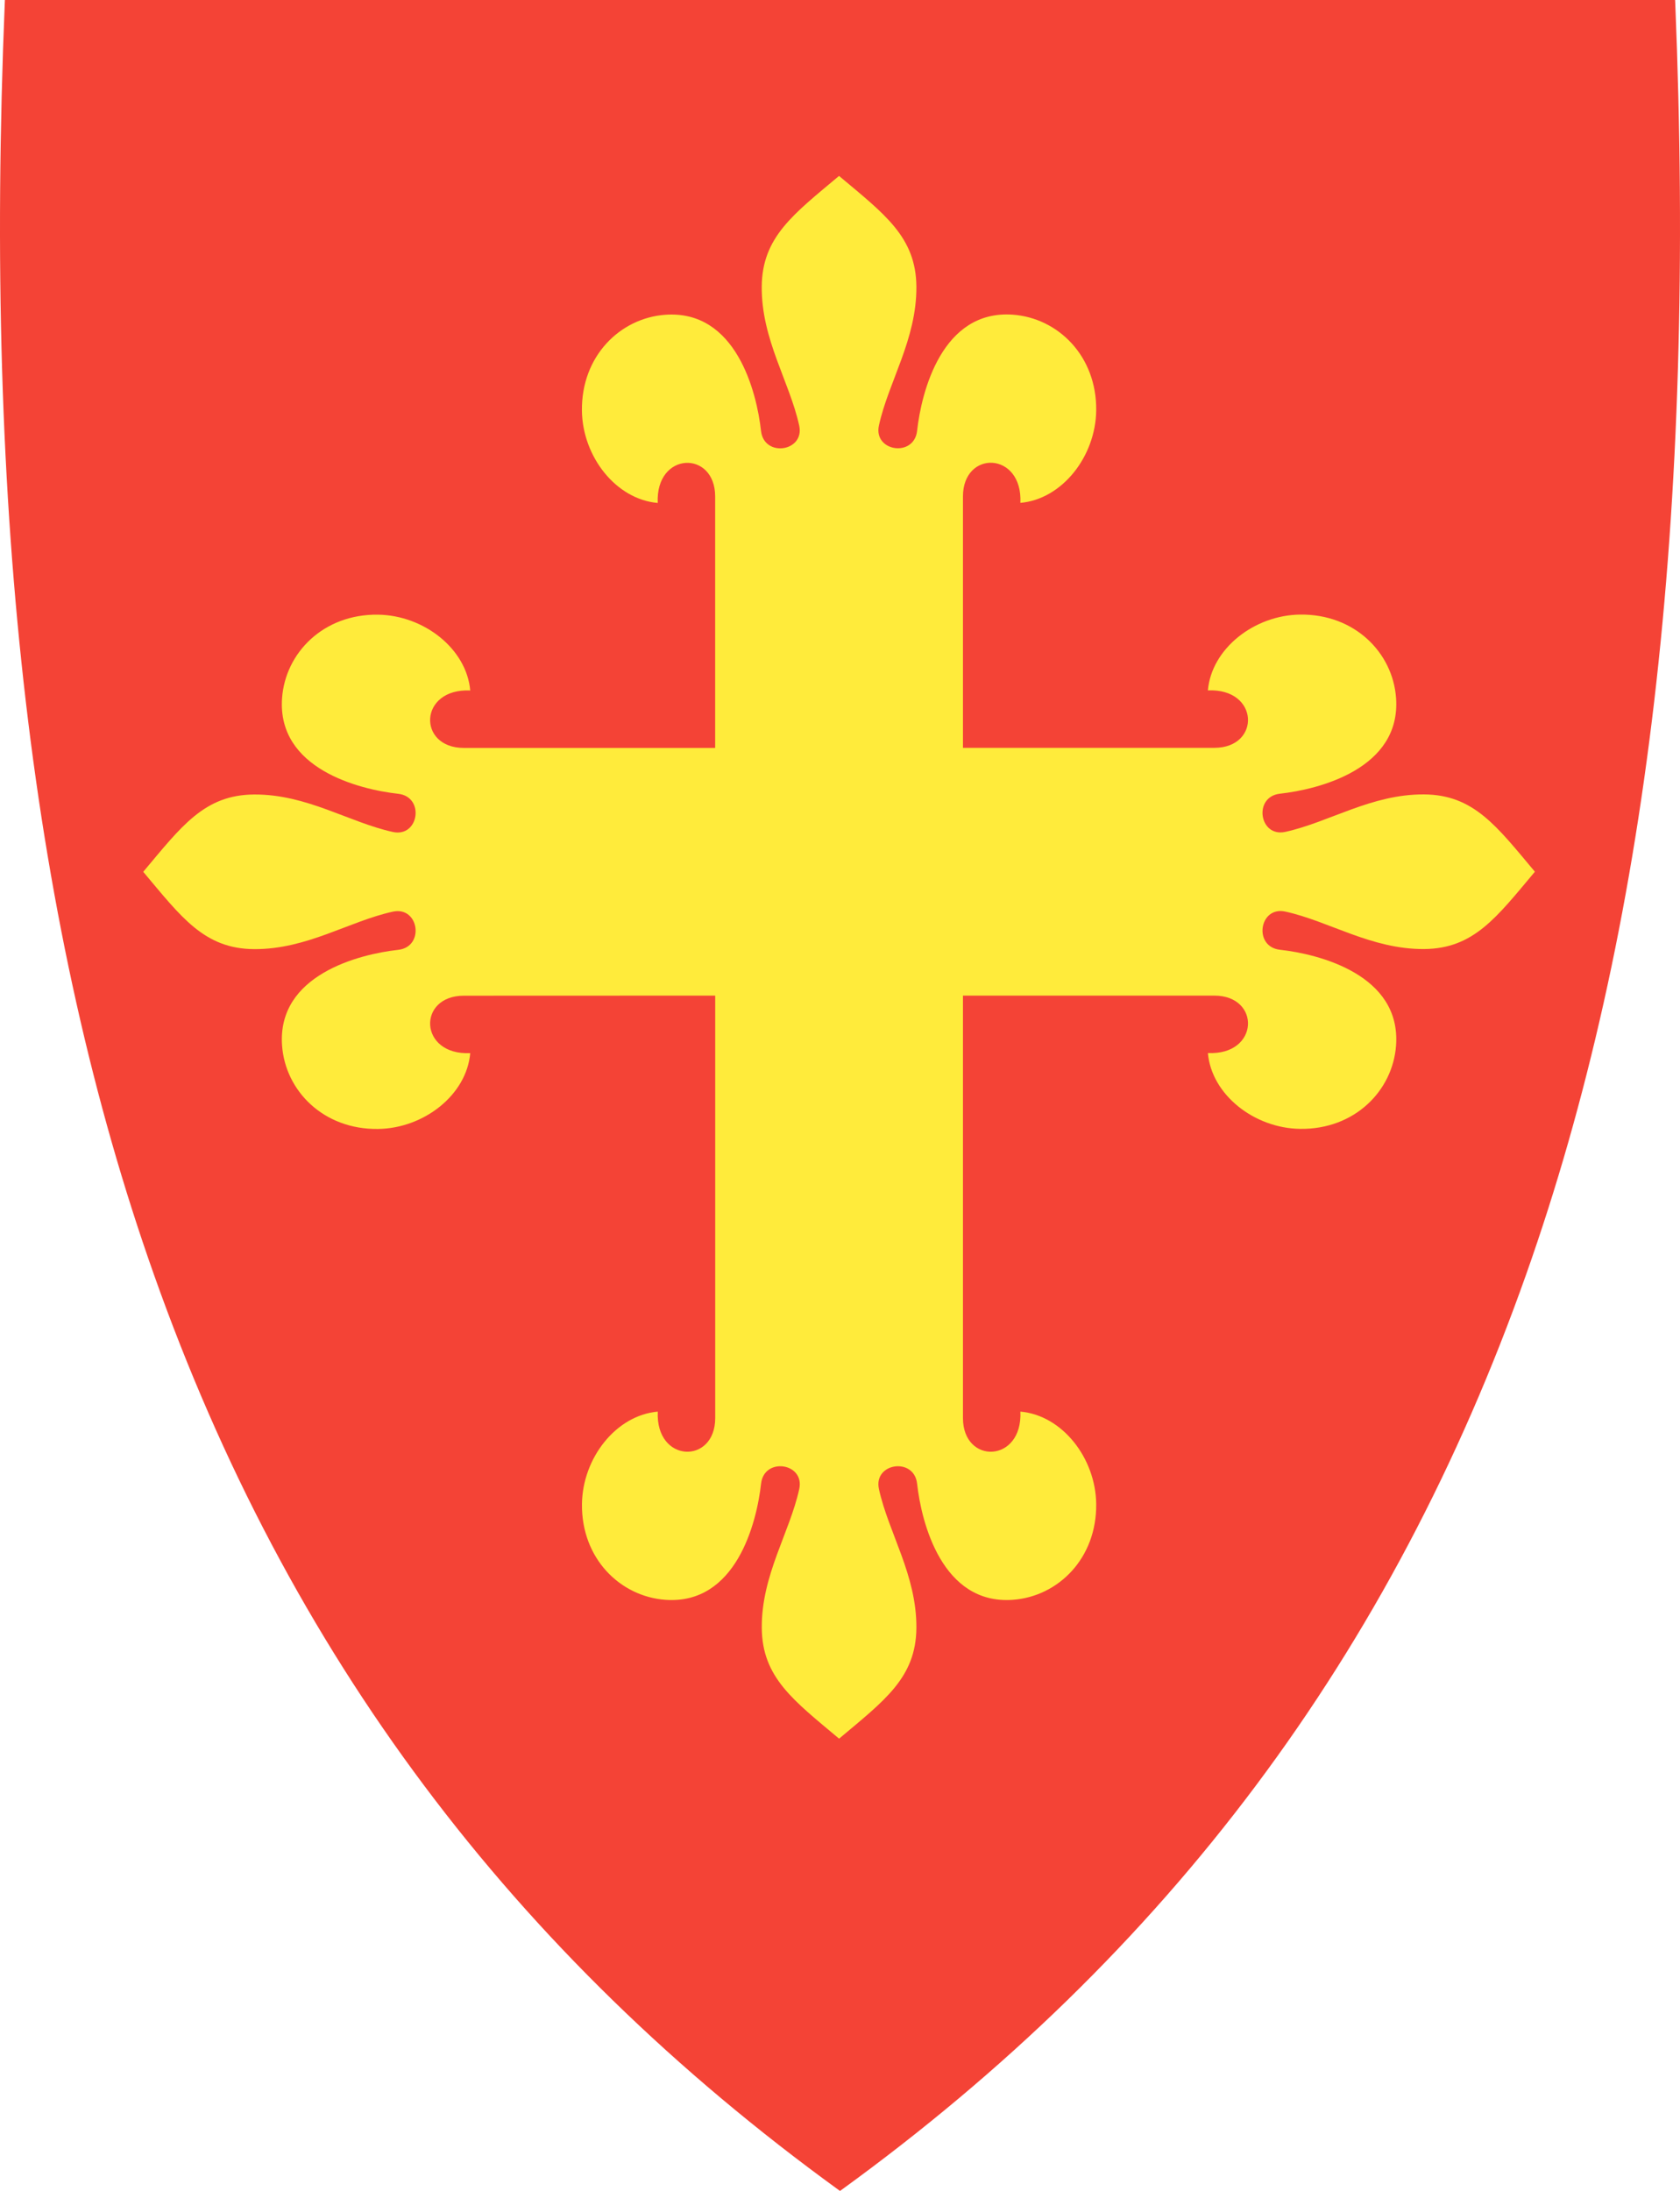
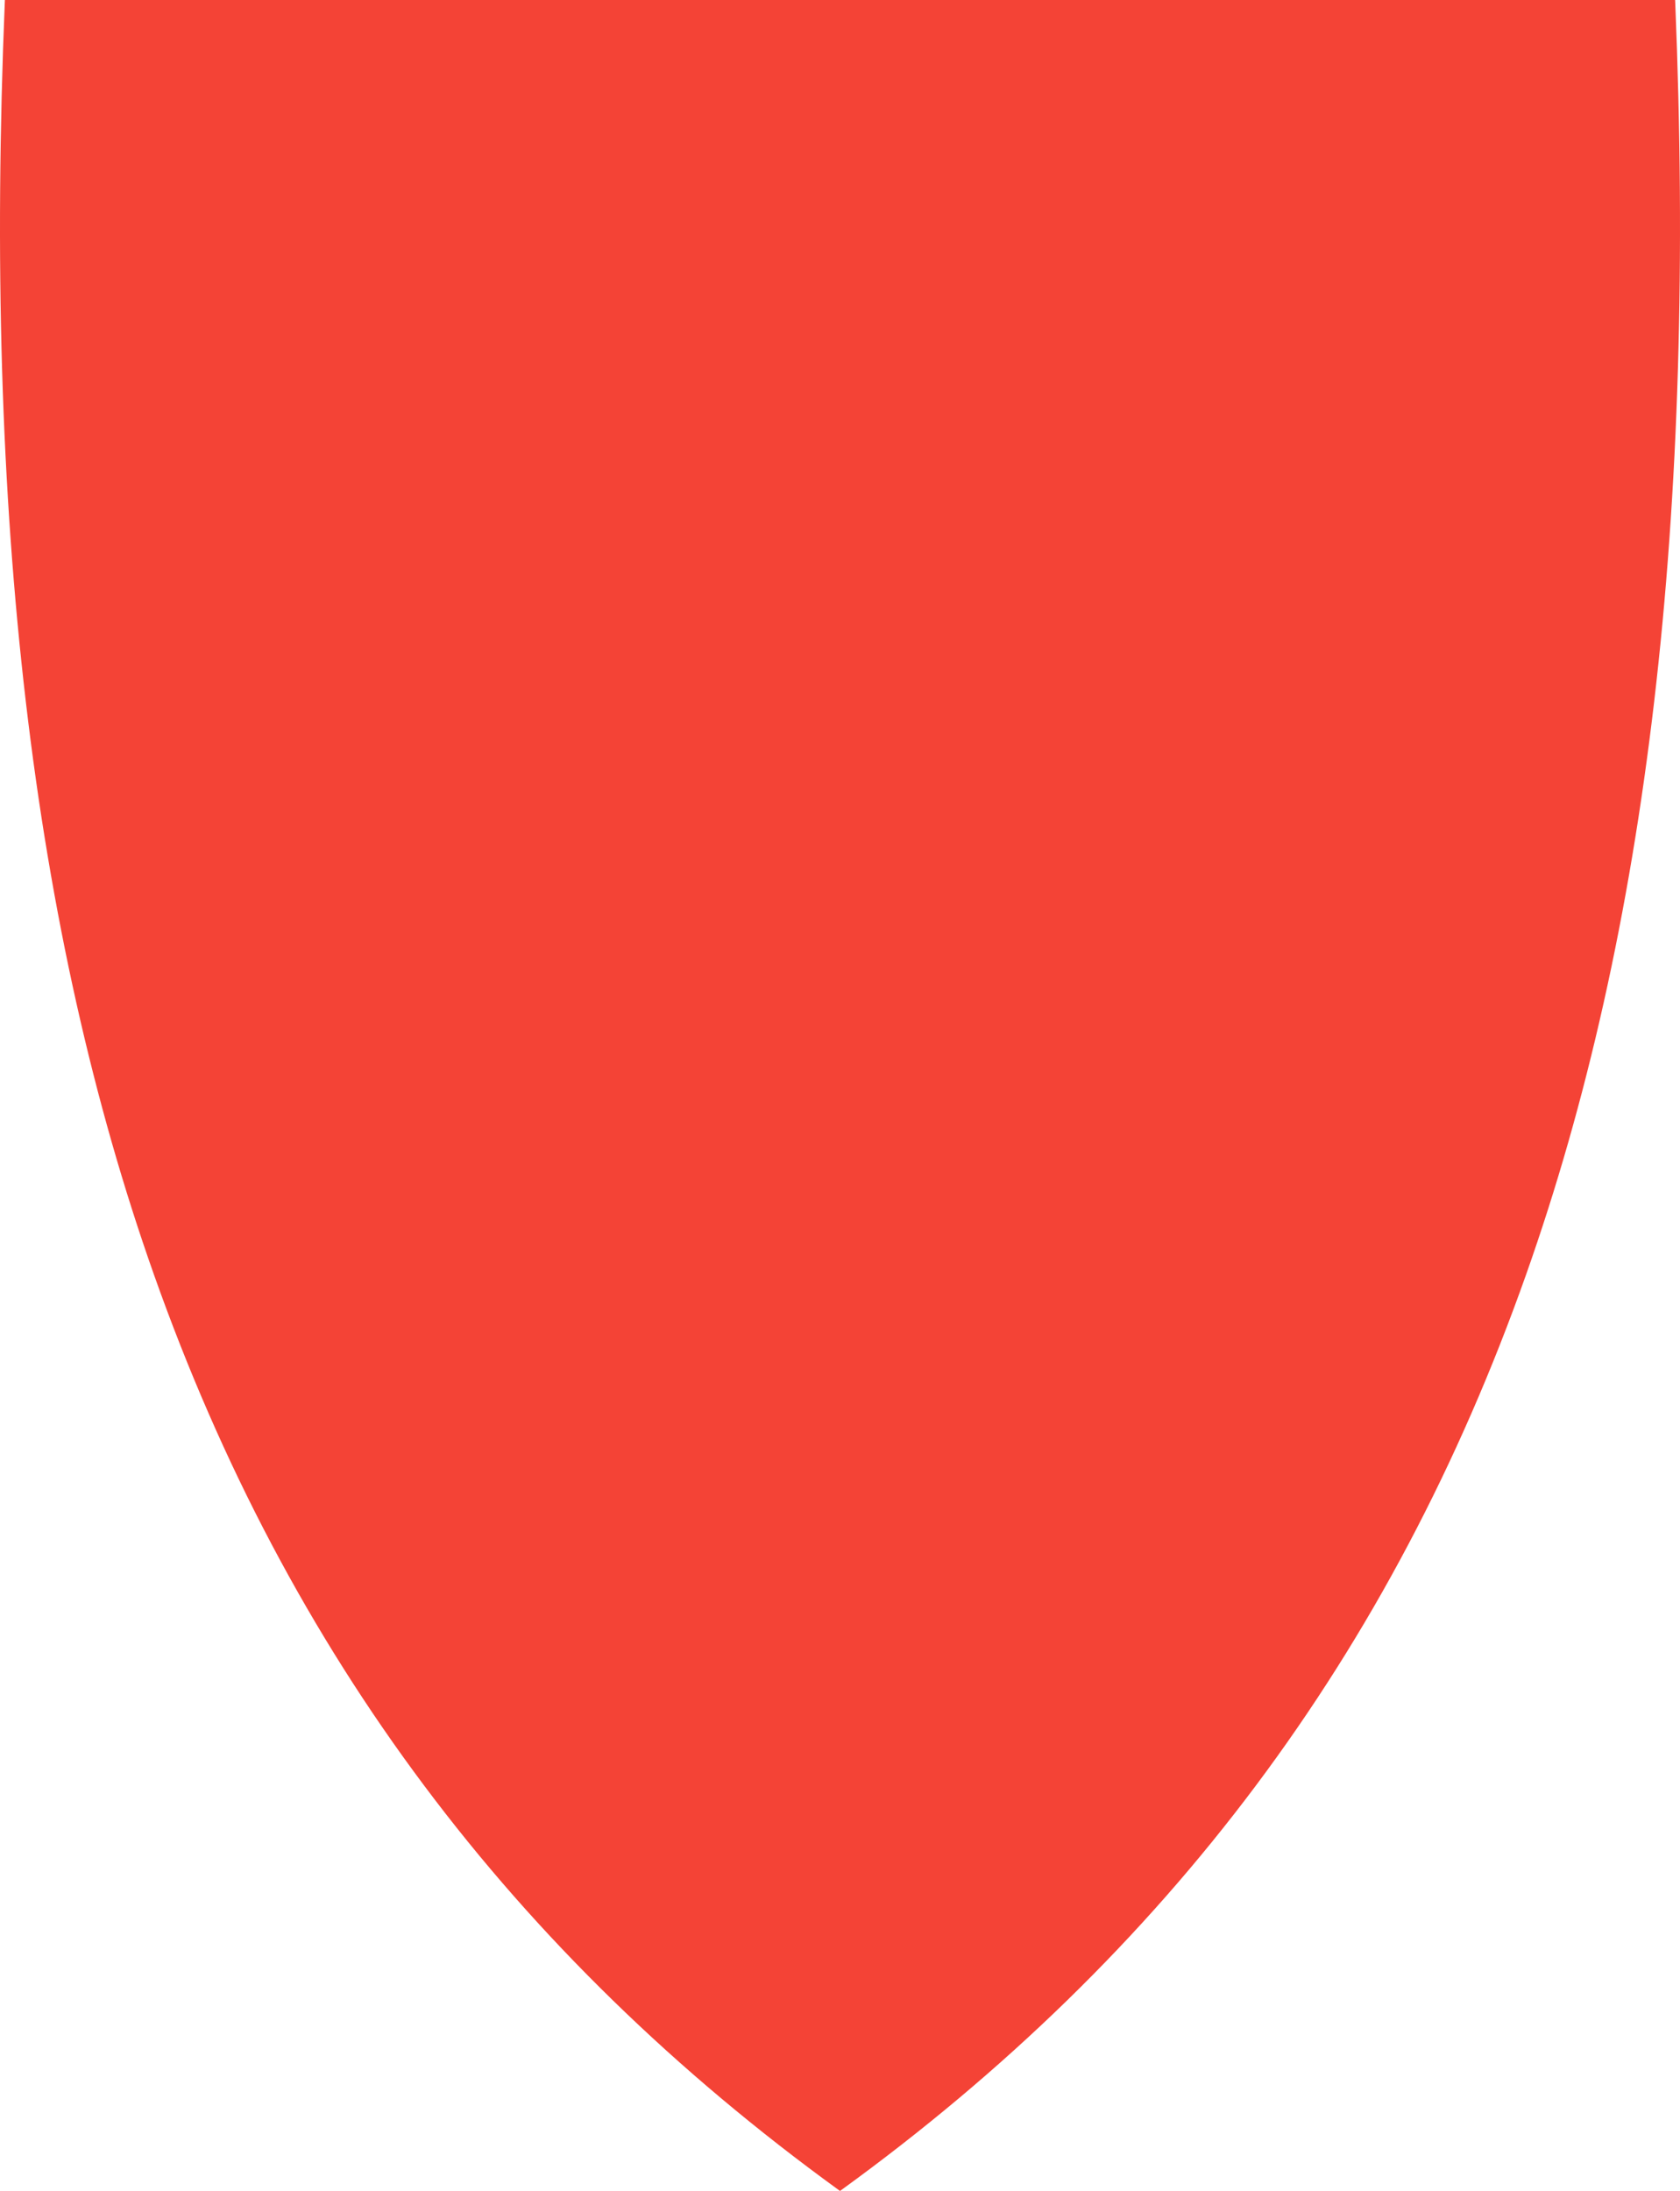
<svg xmlns="http://www.w3.org/2000/svg" id="Layer_1" version="1.1" viewBox="0 0 382.042 498.17">
  <defs>
    <style>
      .st0 {
        fill: #ffeb3b;
        fill-rule: evenodd;
      }

      .st1 {
        fill: #f44336;
      }
    </style>
  </defs>
  <path id="path8" class="st1" d="M190.743,497.97c-74.32-53.92-125.26-122.02-155.74-208.16C7.363,211.71-3.727,117.06,1.093.46l.02-.46h379.82l.02.46c4.81,116.6-6.28,211.24-33.91,289.35-30.48,86.14-81.42,154.24-155.74,208.16l-.28.2-.28-.2Z" />
-   <path id="path4186" class="st0" d="M162.643,226.38v96.05c0,10.62-13.6,10.26-13.06-1.46-9.5.83-17.1,10.56-17.24,20.98-.16,12.42,8.69,21.06,18.96,21.81,16.08,1.16,20.78-17.5,21.77-26.41.68-6.11,9.98-4.72,8.68,1.22-2.19,9.98-8.59,19.55-8.52,31.54.07,11.34,7.25,16.54,17.58,25.22,10.33-8.68,17.51-13.88,17.58-25.22.07-11.99-6.33-21.55-8.52-31.54-1.3-5.94,8-7.33,8.68-1.22.99,8.91,5.7,27.57,21.77,26.41,10.27-.74,19.11-9.39,18.96-21.81-.13-10.43-7.73-20.16-17.24-20.98.53,11.72-13.06,12.08-13.06,1.46v-96.05h57.16c10.62,0,10.26,13.6-1.46,13.06.83,9.5,10.56,17.1,20.98,17.24,12.42.16,21.06-8.69,21.81-18.96,1.16-16.08-17.5-20.78-26.41-21.77-6.11-.68-4.72-9.98,1.22-8.68,9.98,2.19,19.55,8.59,31.54,8.52,11.34-.07,16.54-7.25,25.22-17.58-8.68-10.33-13.88-17.51-25.22-17.58-11.99-.07-21.55,6.33-31.54,8.52-5.94,1.3-7.33-8-1.22-8.68,8.91-.99,27.57-5.7,26.41-21.77-.74-10.27-9.39-19.11-21.81-18.96-10.43.13-20.16,7.73-20.98,17.24,11.72-.53,12.08,13.06,1.46,13.06h-57.16v-57.16c0-10.62,13.6-10.26,13.06,1.46,9.5-.83,17.1-10.56,17.24-20.98.16-12.42-8.69-21.06-18.96-21.81-16.08-1.16-20.78,17.5-21.77,26.41-.68,6.11-9.98,4.72-8.68-1.22,2.19-9.98,8.59-19.55,8.52-31.54-.08-11.33-7.26-16.52-17.59-25.2-10.33,8.68-17.51,13.88-17.58,25.22-.07,11.99,6.33,21.55,8.52,31.54,1.3,5.94-8,7.33-8.68,1.22-.99-8.91-5.7-27.57-21.77-26.41-10.27.74-19.11,9.39-18.96,21.81.13,10.43,7.73,20.16,17.24,20.98-.53-11.72,13.06-12.08,13.06-1.46v57.16h-57.16c-10.62,0-10.26-13.6,1.46-13.06-.83-9.5-10.56-17.1-20.98-17.24-12.42-.16-21.06,8.69-21.81,18.96-1.16,16.08,17.5,20.78,26.41,21.77,6.11.68,4.72,9.98-1.22,8.68-9.98-2.19-19.55-8.59-31.54-8.52-11.34.07-16.54,7.25-25.22,17.58,8.68,10.33,13.88,17.51,25.22,17.58,11.99.07,21.55-6.33,31.54-8.52,5.94-1.3,7.33,8,1.22,8.68-8.91.99-27.57,5.7-26.41,21.77.74,10.27,9.39,19.11,21.81,18.96,10.43-.13,20.16-7.73,20.98-17.24-11.72.53-12.08-13.06-1.46-13.06l57.17-.02Z" />
</svg>